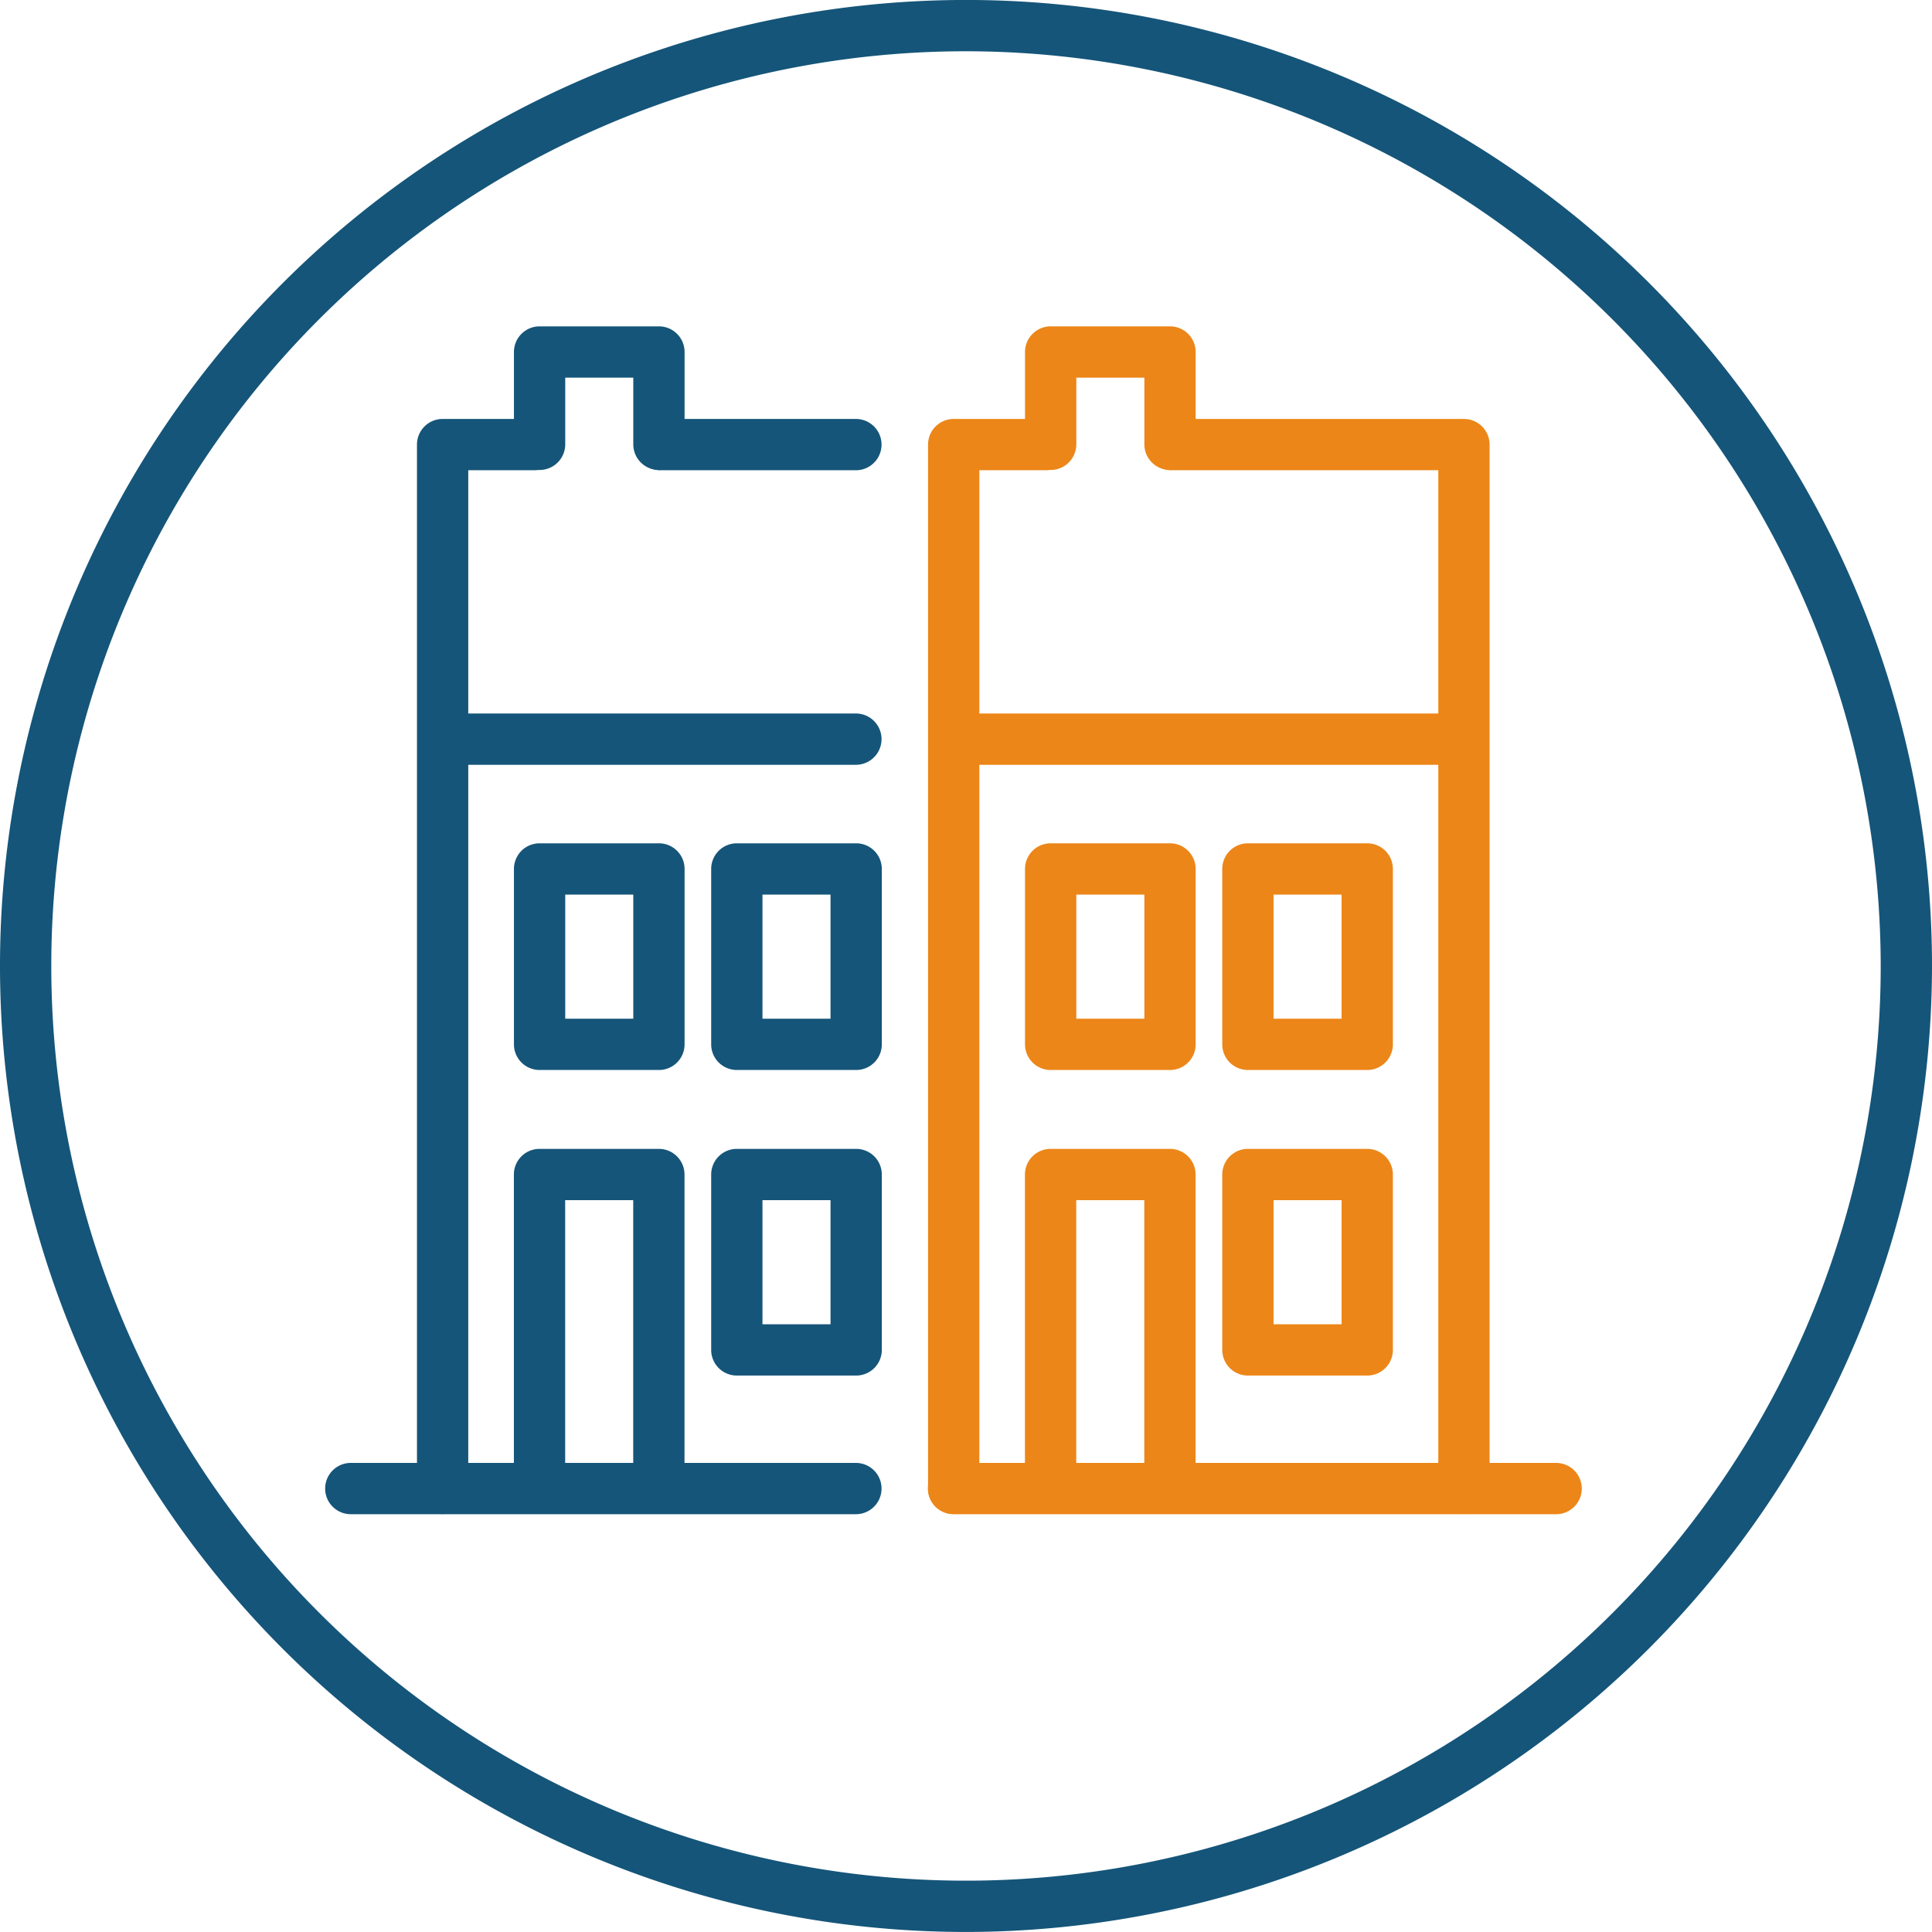
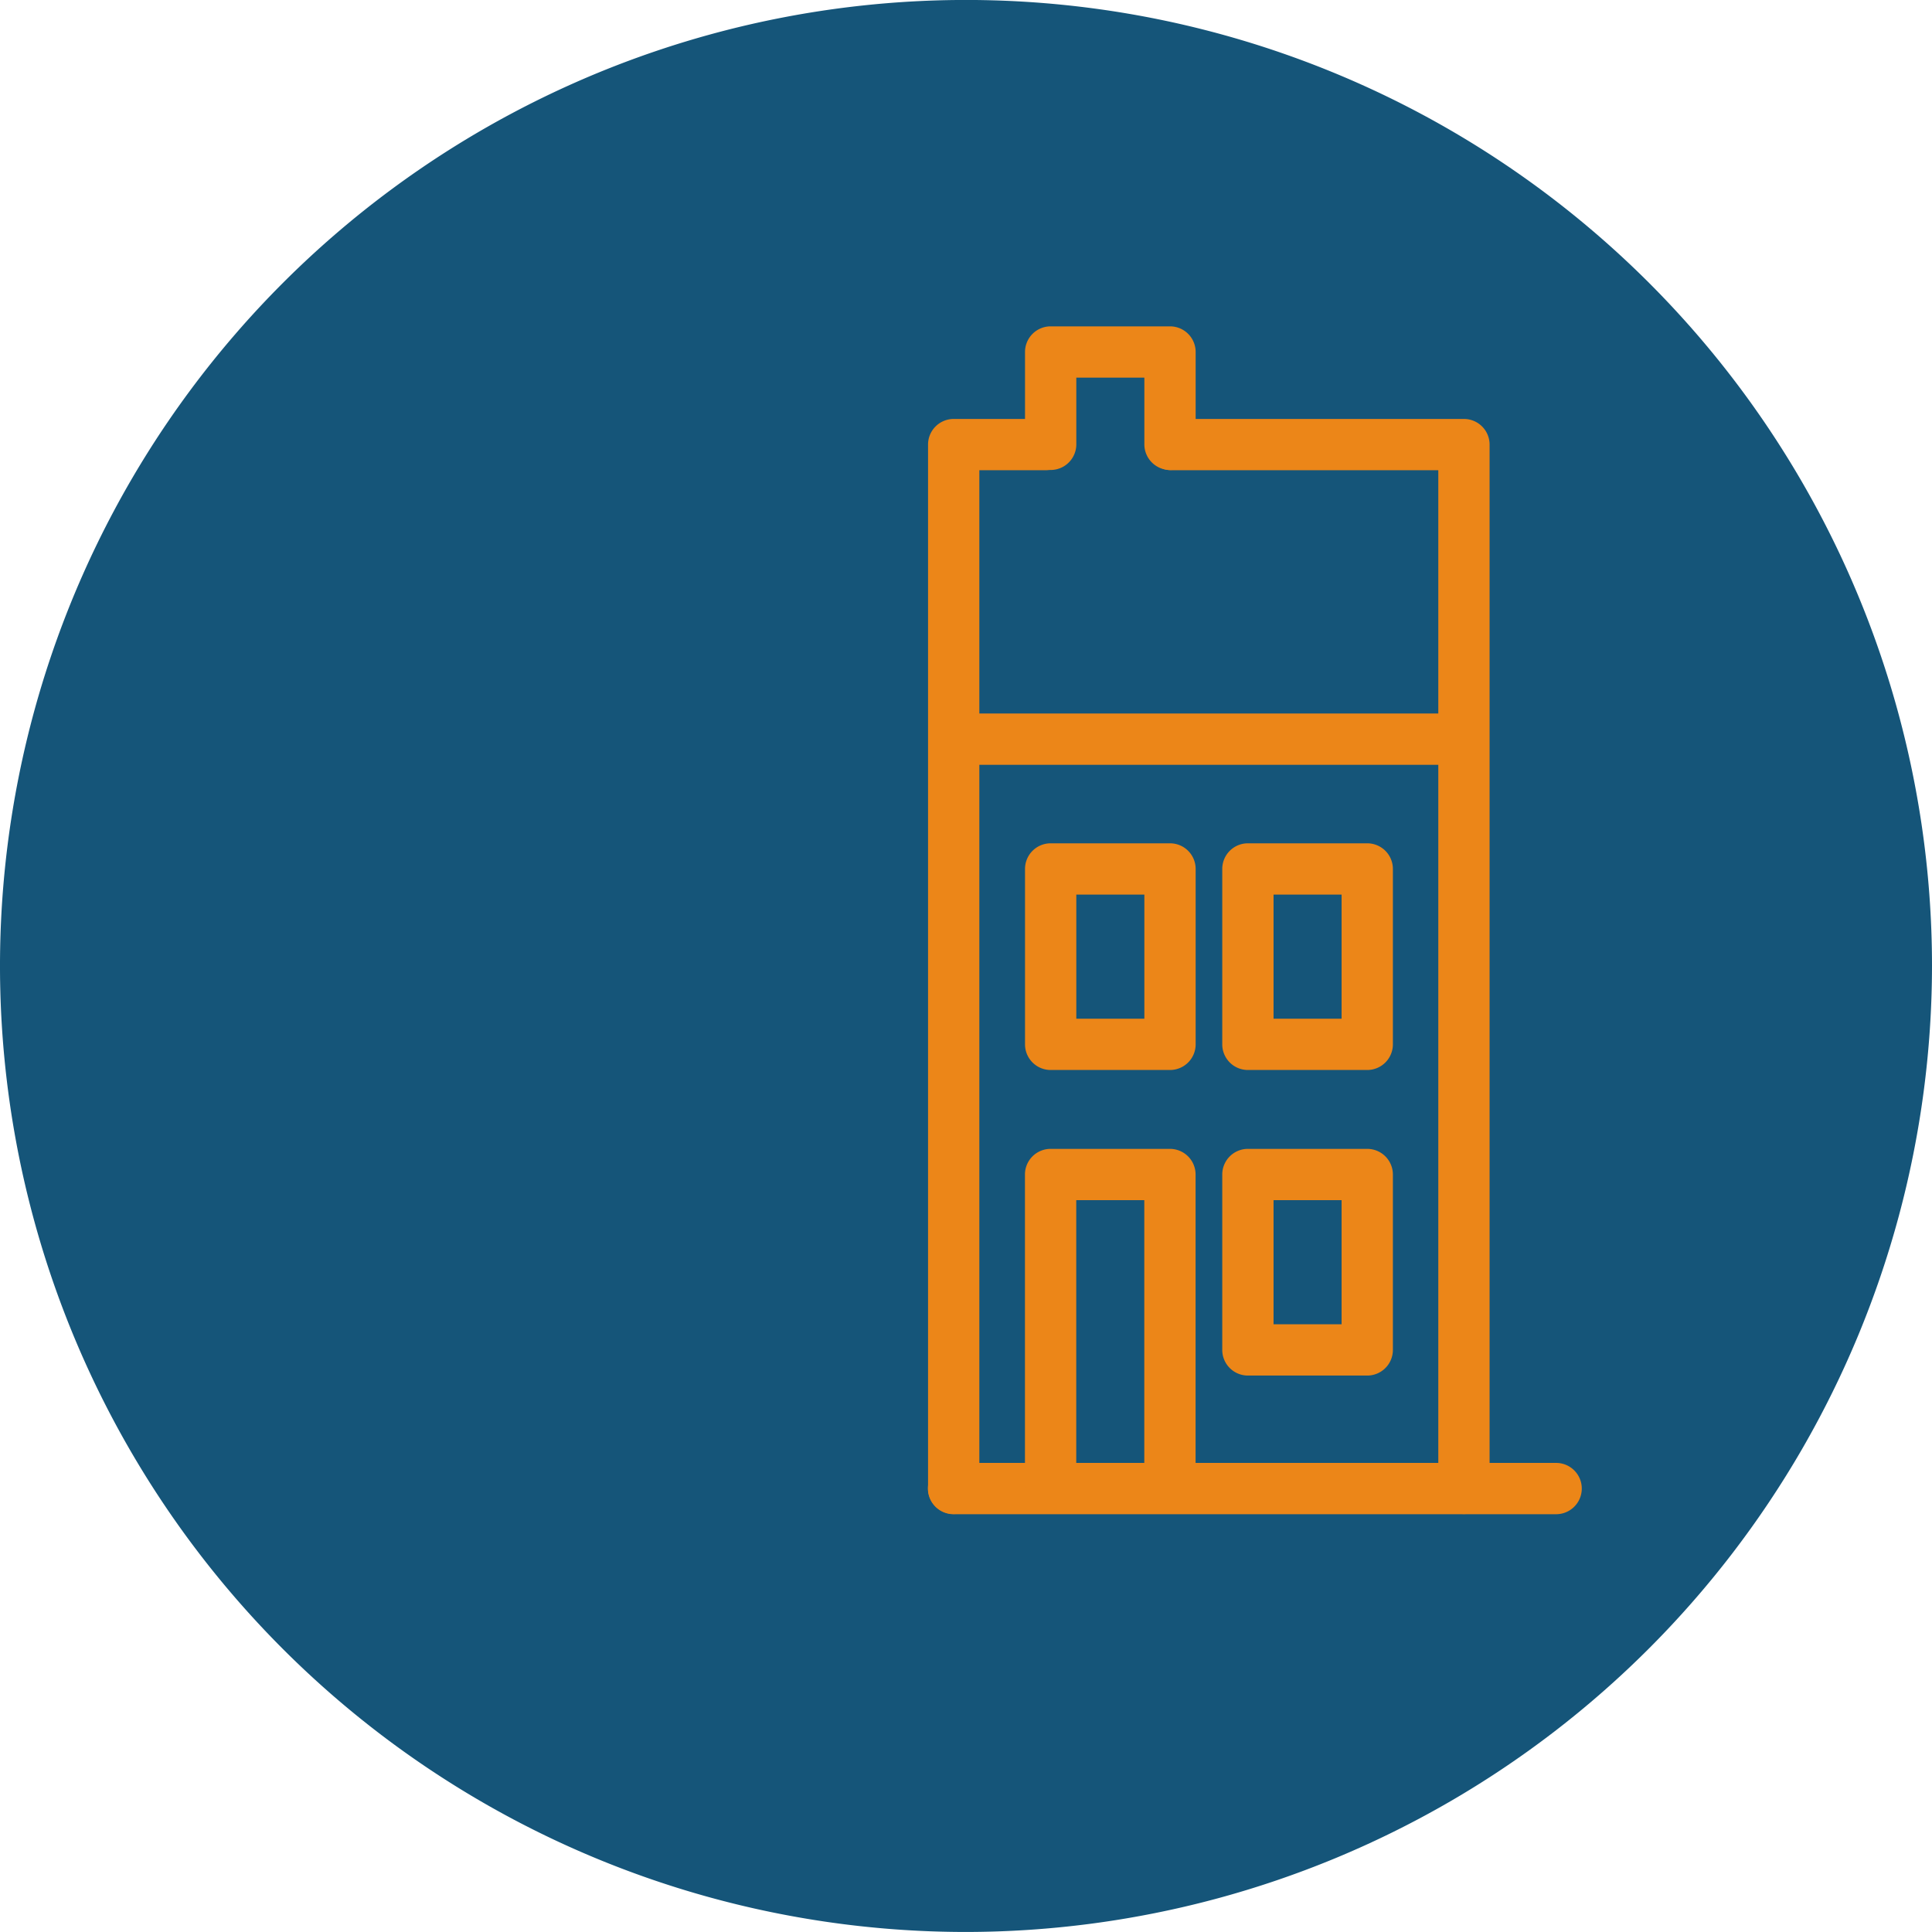
<svg xmlns="http://www.w3.org/2000/svg" id="f67ea6a0-2f1d-4797-9b2d-17c85084a683" data-name="Ebene 1" viewBox="0 0 56.5 56.5">
  <g id="ad0d512a-0dcf-4ad0-82bd-a176df6ac1f6" data-name="Gruppe 9933">
-     <path d="M28.25,56.499A28.25,28.25,0,1,1,56.5,28.249,28.282,28.282,0,0,1,28.25,56.499Zm0-55A26.75,26.75,0,1,0,55,28.249,26.78,26.78,0,0,0,28.25,1.499Z" fill="#155579" />
+     <path d="M28.25,56.499A28.25,28.25,0,1,1,56.5,28.249,28.282,28.282,0,0,1,28.25,56.499Zm0-55Z" fill="#155579" />
    <path d="M25.03,44.282h-14.771a.75.75,0,1,1,0-1.5h14.771a.75.75,0,1,1,0,1.5Z" fill="#155579" />
    <path d="M12.944,44.276a.75.75,0,0,1-.75-.75V13.002a.75.75,0,0,1,.75-.75h2.686a.75.75,0,0,1,0,1.5h-1.936V43.526A.75.75,0,0,1,12.944,44.276Z" fill="#155579" />
-     <path d="M25.03,13.752H19.318a.75.75,0,0,1,0-1.5h5.712a.75.75,0,0,1,0,1.5Z" fill="#155579" />
    <path d="M25.038,40.227H21.548a.75.75,0,0,1-.75-.75V34.348a.75.75,0,0,1,.75-.75h3.49a.75.75,0,0,1,.75.75v5.129A.75.75,0,0,1,25.038,40.227Zm-2.74-1.5h1.99V35.098H22.298Z" fill="#155579" />
    <path d="M19.27,31.291H15.78a.75.75,0,0,1-.75-.75V25.412a.75.75,0,0,1,.75-.75H19.27a.75.75,0,0,1,.75.75v5.129A.75.75,0,0,1,19.27,31.291Zm-2.74-1.5H18.52V26.162H16.53Z" fill="#155579" />
    <path d="M19.27,13.744a.75.75,0,0,1-.75-.75V11.044H16.53V12.994a.75.75,0,1,1-1.5,0V10.294a.75.75,0,0,1,.75-.75H19.27a.75.75,0,0,1,.75.75V12.994A.75.75,0,0,1,19.27,13.744Z" fill="#155579" />
    <path d="M25.038,31.291H21.548a.75.75,0,0,1-.75-.75V25.412a.75.75,0,0,1,.75-.75h3.49a.75.75,0,0,1,.75.75v5.129A.75.75,0,0,1,25.038,31.291Zm-2.74-1.5h1.99V26.162H22.298Z" fill="#155579" />
-     <path d="M19.268,44.108a.75.75,0,0,1-.75-.75V35.098H16.528v8.26a.75.75,0,1,1-1.5,0V34.348a.75.75,0,0,1,.75-.75h3.49a.75.75,0,0,1,.75.75v9.01A.75.75,0,0,1,19.268,44.108Z" fill="#155579" />
    <path d="M25.03,22.366H13.109a.75.75,0,1,1,0-1.5h11.921a.75.75,0,0,1,0,1.5Z" fill="#155579" />
    <g id="f996e5c4-248d-4d7b-819b-a30d2d83b354" data-name="Gruppe 9611">
      <path d="M45.508,44.282H27.886a.75.75,0,0,1,0-1.5H45.508a.75.75,0,0,1,0,1.5Z" fill="#ec8618" />
      <path d="M27.89,44.276a.75.75,0,0,1-.75-.75V13.002a.75.75,0,0,1,.75-.75h2.686a.75.75,0,0,1,0,1.5h-1.936V43.526A.75.75,0,0,1,27.89,44.276Z" fill="#ec8618" />
      <path d="M42.812,44.276a.75.75,0,0,1-.75-.75V13.752H34.264a.75.75,0,0,1,0-1.5h8.548a.75.75,0,0,1,.75.75V43.526A.75.75,0,0,1,42.812,44.276Z" fill="#ec8618" />
      <path d="M39.984,40.227H36.494a.75.75,0,0,1-.75-.75V34.348a.75.75,0,0,1,.75-.75h3.49a.75.75,0,0,1,.75.75v5.129A.75.75,0,0,1,39.984,40.227Zm-2.74-1.5h1.99V35.098H37.244Z" fill="#ec8618" />
      <path d="M34.216,31.291H30.726a.75.75,0,0,1-.75-.75V25.412a.75.75,0,0,1,.75-.75h3.49a.75.75,0,0,1,.75.75v5.129A.75.75,0,0,1,34.216,31.291Zm-2.74-1.5h1.99V26.162H31.476Z" fill="#ec8618" />
      <path d="M34.216,13.744a.75.75,0,0,1-.75-.75V11.044H31.476V12.994a.75.75,0,0,1-1.5,0V10.294a.75.75,0,0,1,.75-.75h3.49a.75.75,0,0,1,.75.75V12.994A.75.75,0,0,1,34.216,13.744Z" fill="#ec8618" />
      <path d="M39.984,31.291H36.494a.75.75,0,0,1-.75-.75V25.412a.75.75,0,0,1,.75-.75h3.49a.75.75,0,0,1,.75.75v5.129A.75.75,0,0,1,39.984,31.291Zm-2.74-1.5h1.99V26.162H37.244Z" fill="#ec8618" />
      <path d="M34.214,44.052a.75.75,0,0,1-.75-.75V35.098H31.474v8.204a.75.75,0,0,1-1.5,0V34.348a.75.75,0,0,1,.75-.75h3.49a.75.75,0,0,1,.75.75v8.954A.75.75,0,0,1,34.214,44.052Z" fill="#ec8618" />
      <path d="M42.533,22.366H28.056a.75.75,0,0,1,0-1.5H42.533a.75.75,0,0,1,0,1.5Z" fill="#ec8618" />
    </g>
  </g>
</svg>